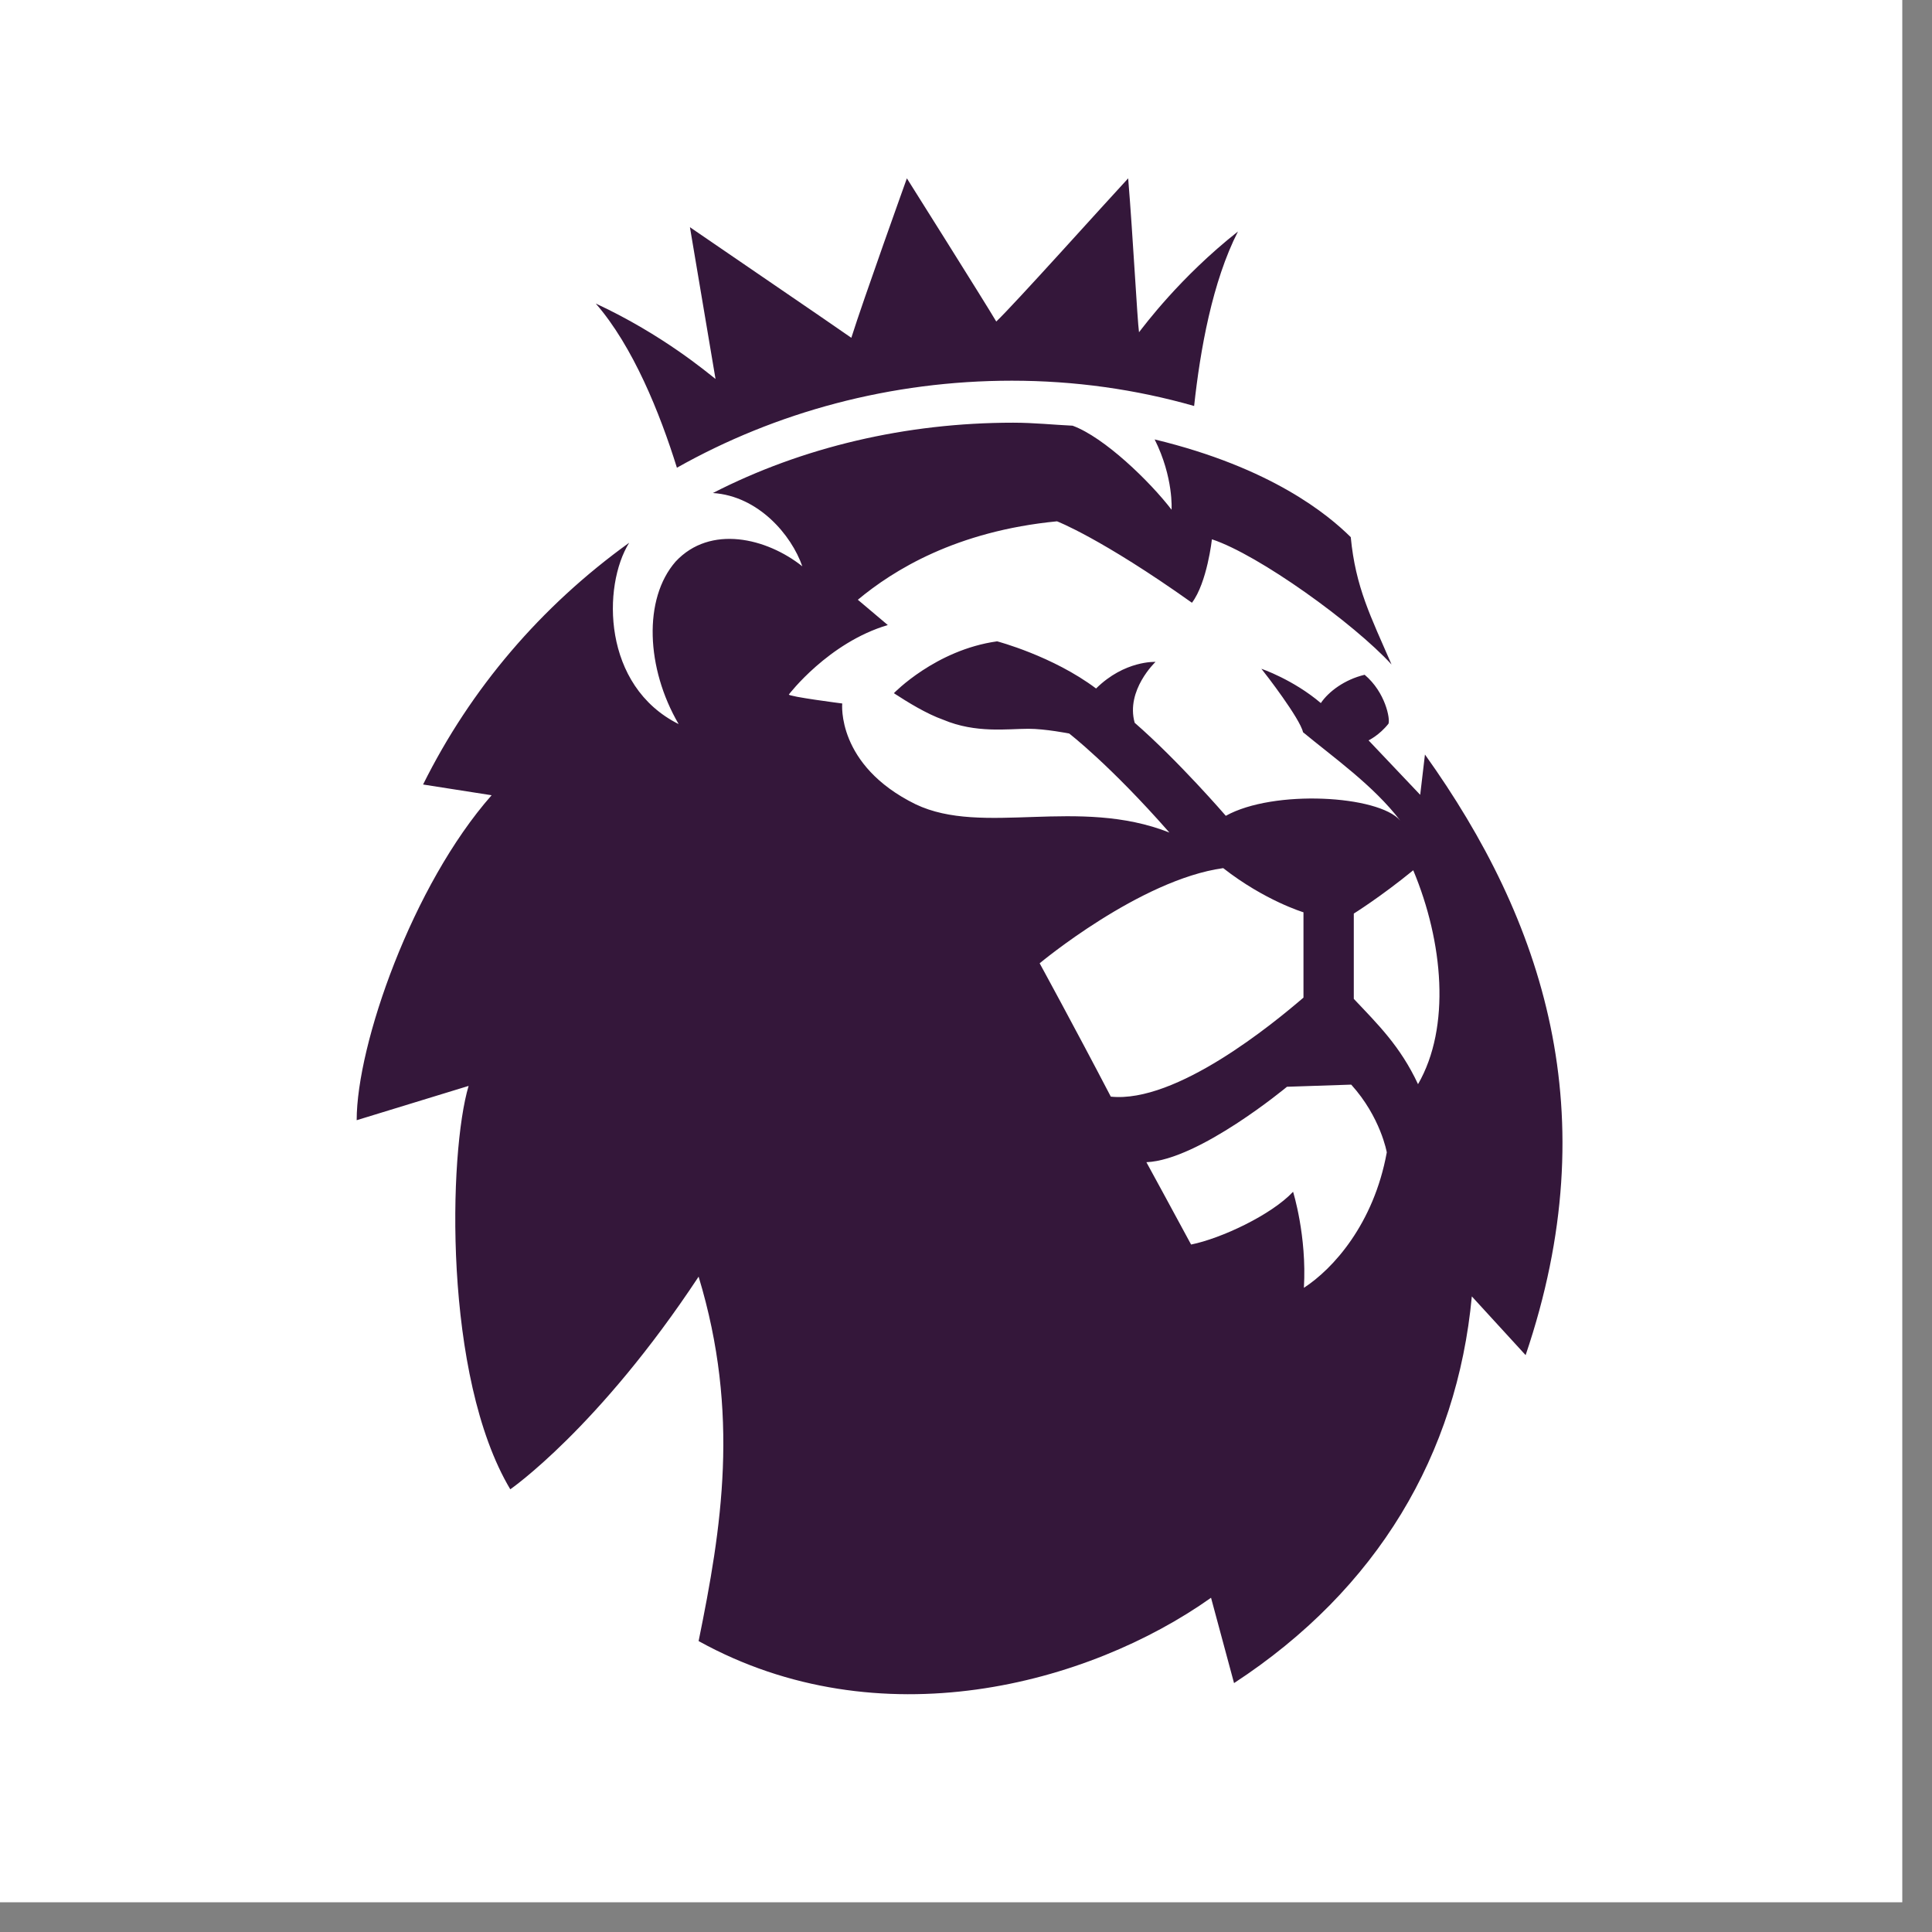
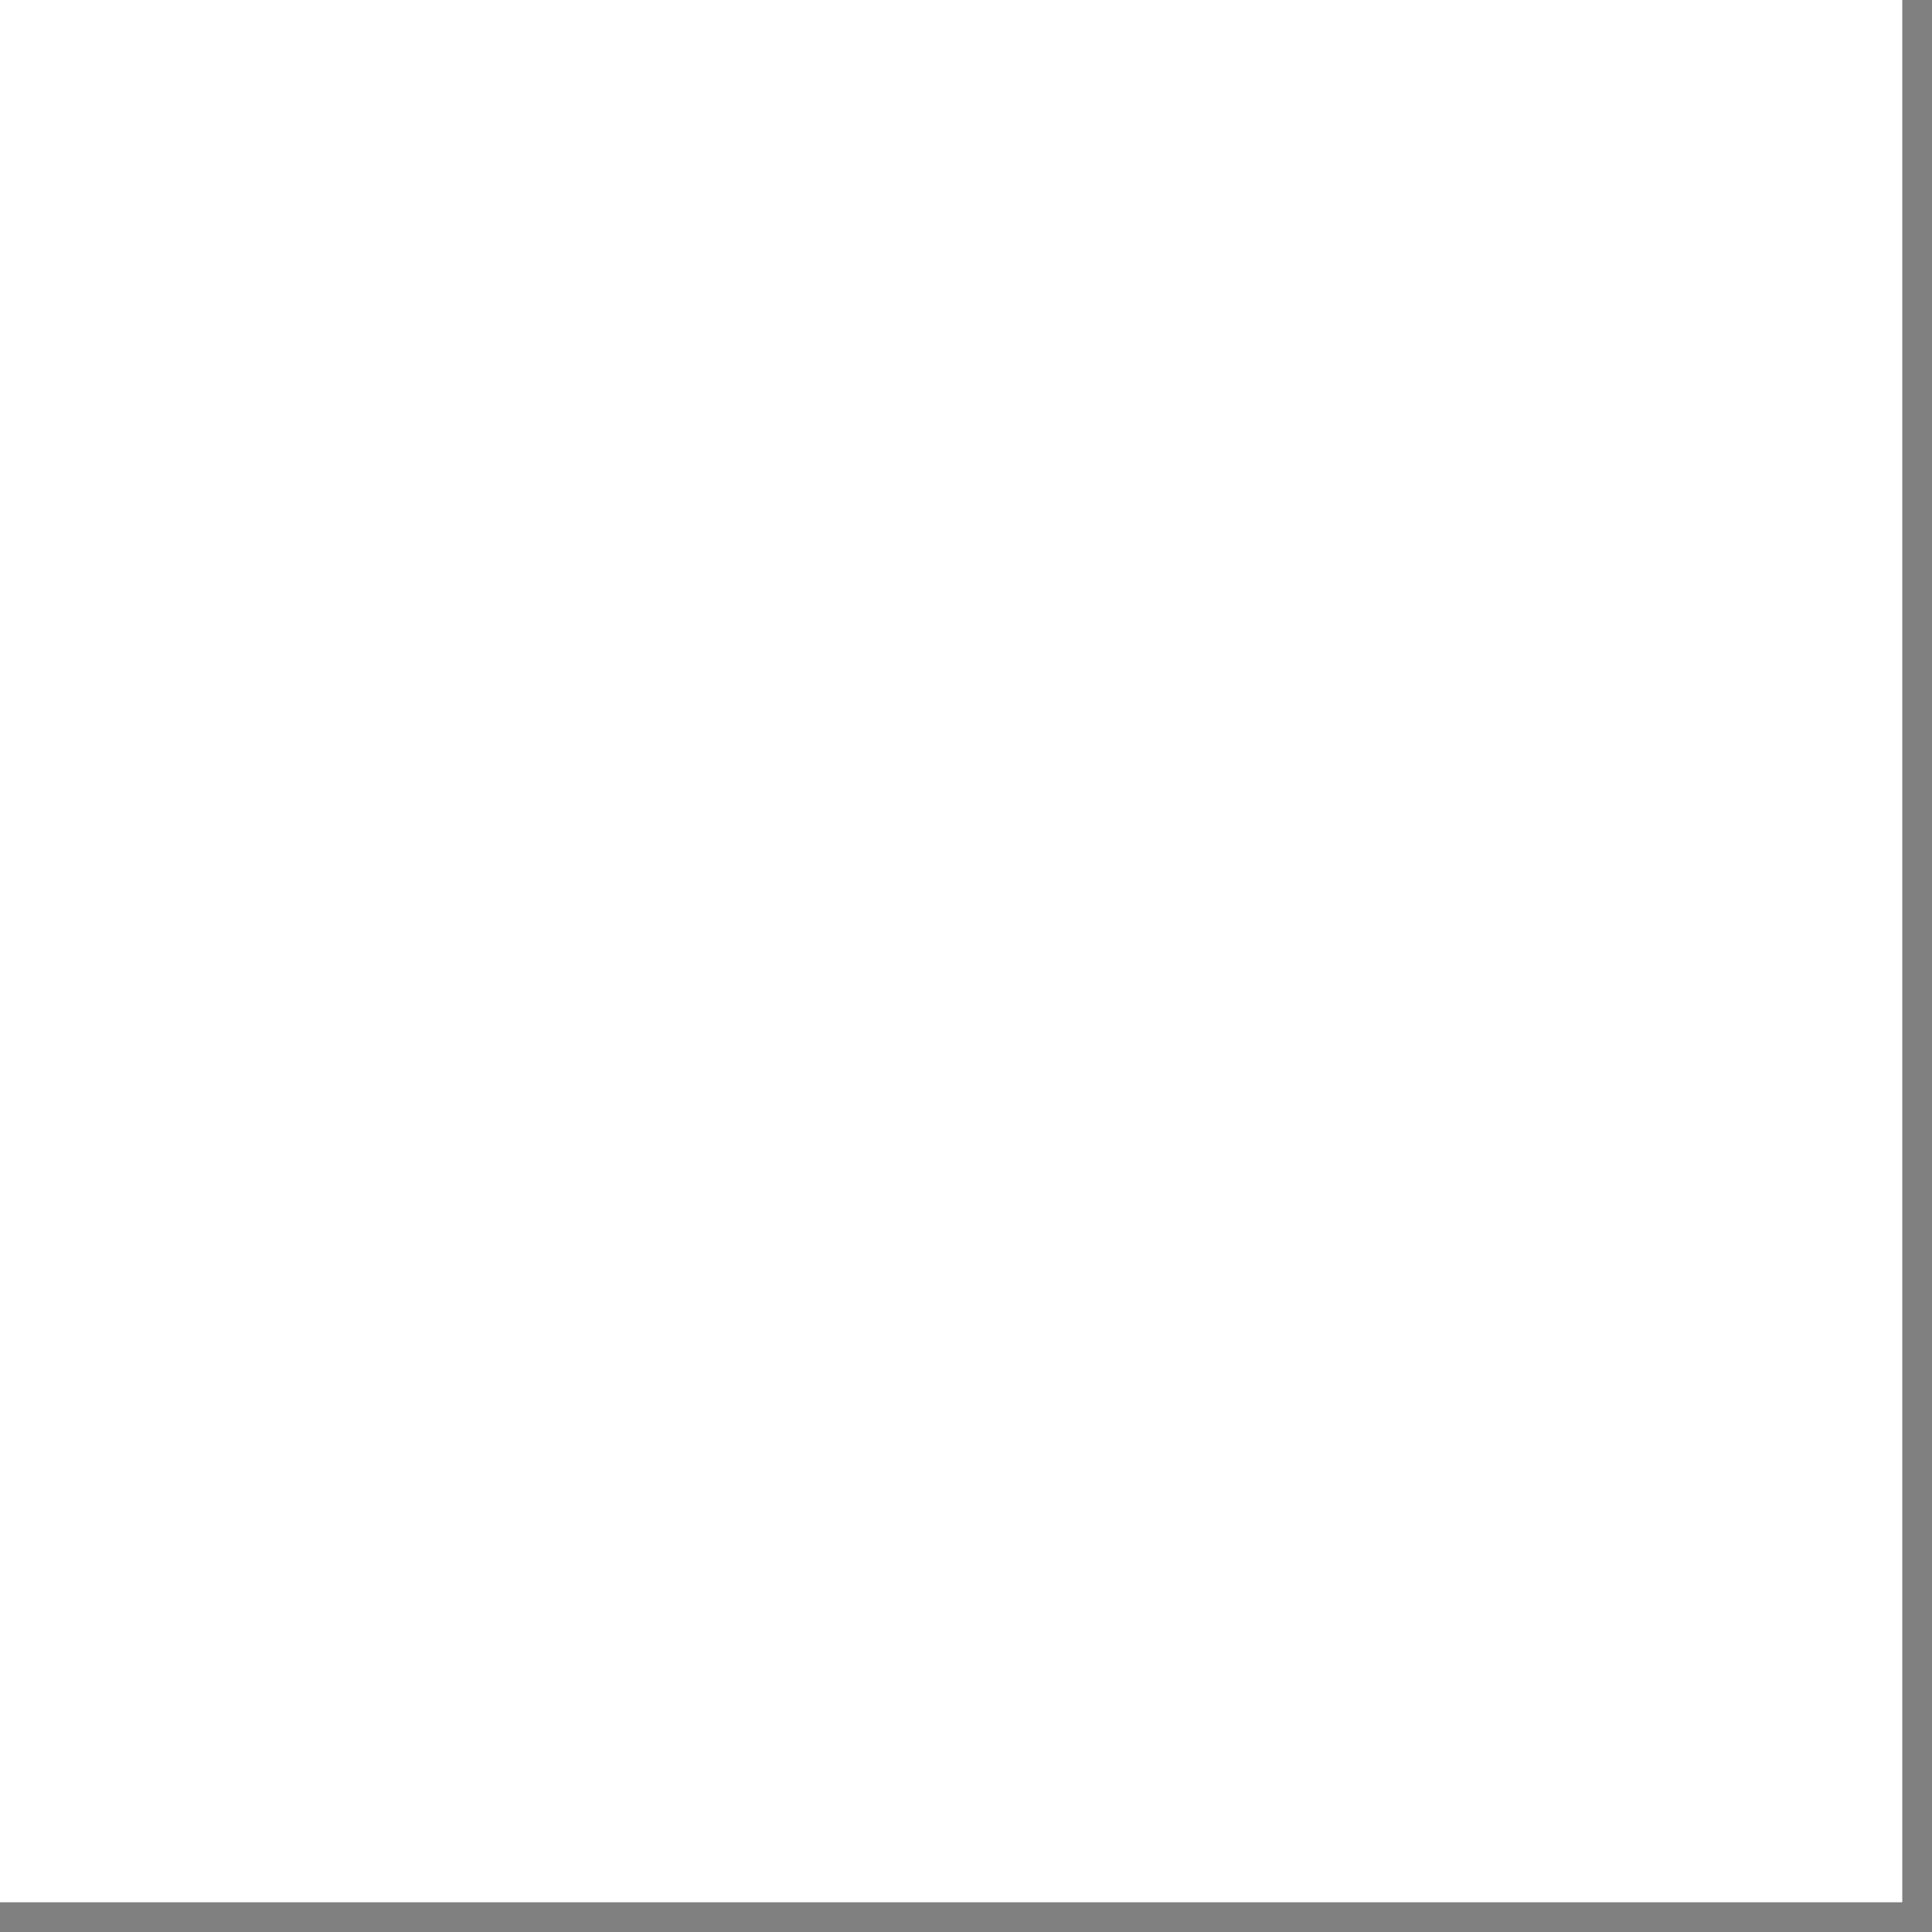
<svg xmlns="http://www.w3.org/2000/svg" width="65" height="65" viewBox="0 0 65 65" fill="none">
  <rect x="0" y="0" width="65" height="65" fill="#808080" stroke="none" />
  <path d="M64 0H0V64H64V0Z" fill="white" />
-   <path d="M20.044 10.212C22.306 11.264 23.81 12.548 24.073 12.75C23.971 12.159 23.504 9.361 23.212 7.644C24.511 8.538 27.65 10.673 28.642 11.365C29.036 10.111 30.511 6 30.511 6C30.511 6 33.109 10.125 33.518 10.817C34.087 10.284 37.153 6.865 37.956 6C38.117 7.947 38.263 10.774 38.321 11.178C38.482 10.976 39.693 9.332 41.65 7.788C40.788 9.476 40.38 11.769 40.175 13.659C38.204 13.096 36.146 12.808 34.044 12.808C29.971 12.808 26.102 13.861 22.774 15.736C22.204 13.904 21.299 11.654 20.044 10.212ZM51.328 45.592L49.518 43.616C49.022 48.923 46.35 53.467 41.518 56.626L40.744 53.755C36.613 56.683 29.577 58.573 23.504 55.212C24.277 51.419 24.905 47.568 23.504 42.952C20.131 48.058 17.168 50.106 17.168 50.106C14.905 46.313 15.095 38.77 15.766 36.534L12 37.688C12 35.149 13.869 29.784 16.54 26.755L14.234 26.394C15.839 23.164 18.204 20.394 21.168 18.26C20.263 19.716 20.263 23.077 22.832 24.361C21.737 22.486 21.635 20.149 22.73 18.894C23.898 17.64 25.796 18.101 26.993 19.053C26.628 18 25.518 16.688 23.985 16.587C26.993 15.043 30.482 14.221 34.087 14.221C34.788 14.221 35.46 14.293 36.087 14.322C37.153 14.712 38.686 16.197 39.416 17.149C39.416 17.149 39.489 16.067 38.847 14.784C42.788 15.736 44.686 17.322 45.445 18.072C45.606 19.76 46.117 20.741 46.817 22.356C45.547 20.971 42.35 18.664 40.774 18.144C40.774 18.144 40.613 19.601 40.102 20.279C37.036 18.101 35.562 17.539 35.562 17.539C32.16 17.87 30.058 19.183 28.861 20.178L29.869 21.029C27.869 21.62 26.54 23.366 26.54 23.366C26.54 23.438 28.336 23.668 28.336 23.668C28.336 23.668 28.131 25.745 30.803 27.058C33.066 28.14 36.277 26.798 39.343 28.01C37.343 25.731 35.971 24.678 35.971 24.678C35.971 24.678 35.168 24.519 34.599 24.519C33.898 24.519 32.832 24.678 31.737 24.216C31.168 24.015 30.54 23.625 30.073 23.322C30.073 23.322 31.474 21.866 33.547 21.577C33.547 21.577 35.416 22.067 36.876 23.164C37.839 22.212 38.876 22.269 38.876 22.269C38.876 22.269 37.868 23.221 38.175 24.317C39.65 25.601 41.241 27.447 41.241 27.447C42.847 26.553 46.38 26.755 47.109 27.606C46.204 26.423 44.847 25.471 43.839 24.635C43.737 24.173 42.569 22.659 42.438 22.5C42.438 22.5 43.504 22.861 44.438 23.654C44.701 23.265 45.241 22.861 45.912 22.702C46.613 23.293 46.774 24.188 46.715 24.346C46.409 24.736 46.044 24.909 46.044 24.909L47.781 26.741L47.941 25.385C51.927 30.967 54.087 37.457 51.328 45.592ZM43.854 33.563V30.693C43.854 30.693 42.555 30.303 41.153 29.207C38.35 29.596 34.978 32.409 34.978 32.409C34.978 32.409 36.146 34.544 37.372 36.895C39.577 37.125 42.847 34.428 43.854 33.563ZM46.657 38.77C46.657 38.77 46.452 37.587 45.46 36.491L43.299 36.563C43.299 36.563 40.336 39.029 38.569 39.101C38.569 39.101 39.577 40.947 40.073 41.871C41.08 41.669 42.774 40.875 43.504 40.096C43.504 40.096 43.971 41.582 43.868 43.327C44.847 42.693 46.219 41.178 46.657 38.77ZM47.547 29.279C46.452 30.173 45.547 30.736 45.547 30.736V33.606C46.35 34.457 47.109 35.193 47.708 36.476C48.817 34.558 48.555 31.688 47.547 29.279Z" fill="#34173A" />
</svg>